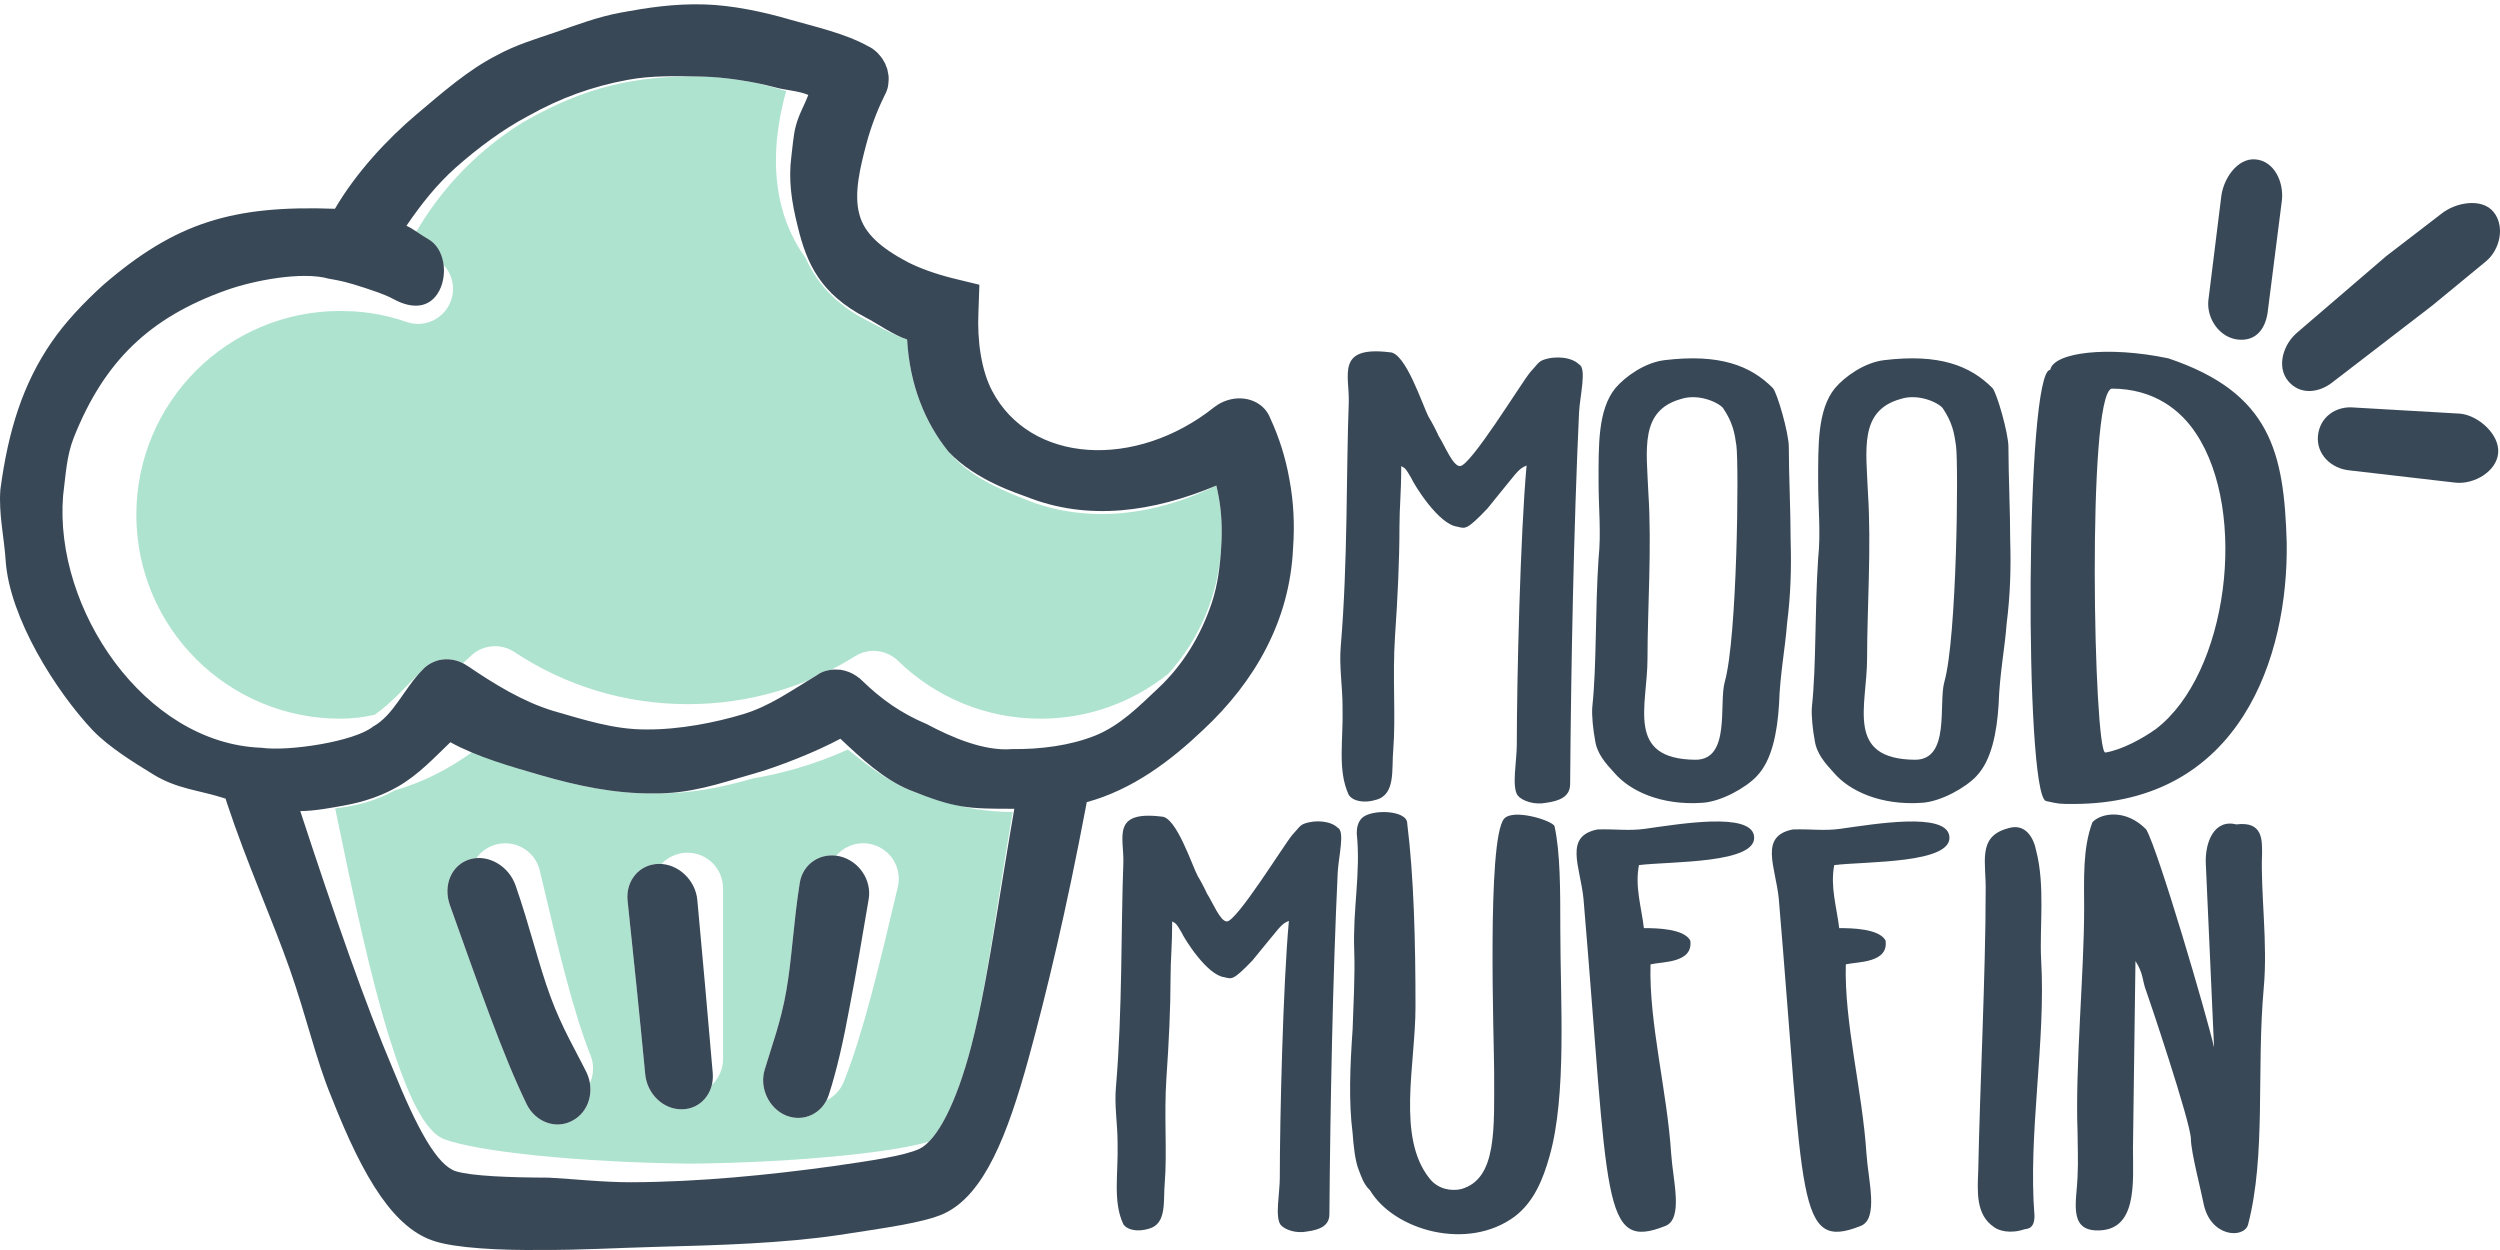
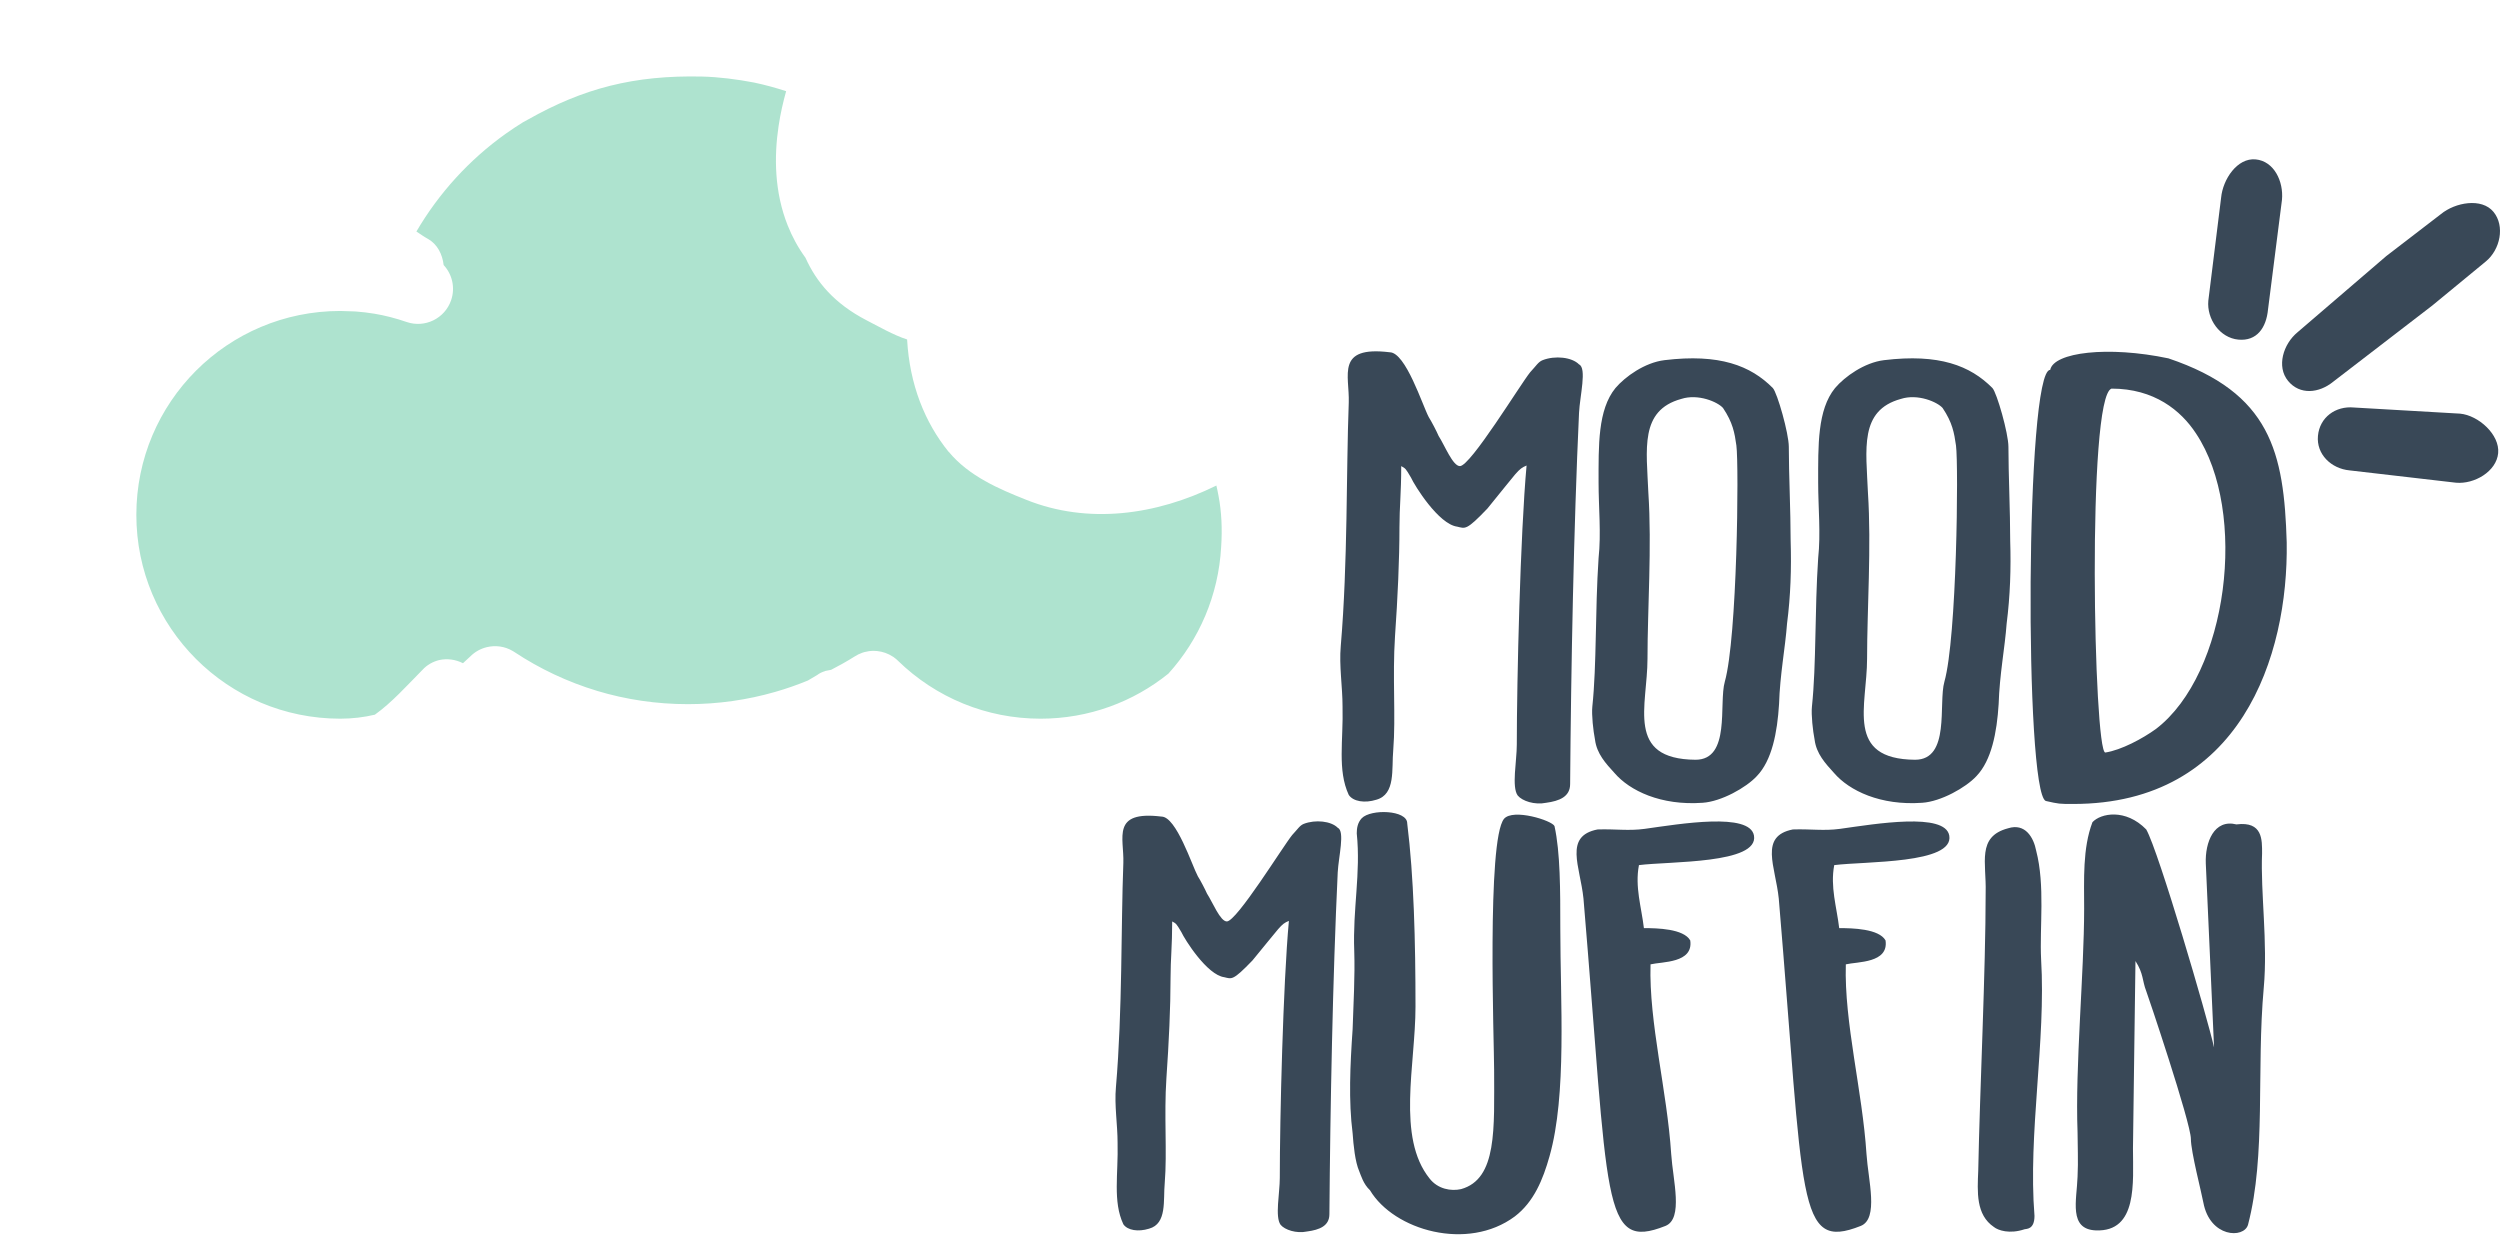
<svg xmlns="http://www.w3.org/2000/svg" width="100%" height="100%" viewBox="0 0 400 200" version="1.1" xml:space="preserve" style="fill-rule:evenodd;clip-rule:evenodd;stroke-linejoin:round;stroke-miterlimit:2;">
  <rect id="Prancheta1" x="0" y="0" width="400" height="200" style="fill:none;" />
  <g id="_1395701141552">
    <path d="M95.537,110.542c4.587,1.381 9.471,2.123 14.538,2.123c4.839,-0 9.522,-0.684 13.94,-1.956c1.788,-0.509 3.54,-1.126 5.241,-1.823c0.501,-0.292 0.997,-0.581 1.477,-0.872c0.384,-0.292 0.813,-0.496 1.256,-0.626l-0,-0.021c0.132,-0.024 0.241,-0.05 0.363,-0.074c0.225,-0.058 0.416,-0.093 0.625,-0.122c1.28,-0.654 2.531,-1.359 3.737,-2.115c0.392,-0.254 0.8,-0.458 1.243,-0.612l0.342,-0.108l0.718,-0.146l0.19,-0.021l0.202,-0.016l0.074,-0.006l0.217,-0.007l0.125,-0l0.53,0.029c0.88,0.095 1.744,0.392 2.515,0.901l0.109,0.071l0.103,0.074l0.021,0.022l0.209,0.159l0.197,0.169l0.167,0.159c2.994,2.915 6.55,5.269 10.504,6.875c3.787,1.542 7.937,2.393 12.305,2.393c7.748,-0 14.864,-2.698 20.461,-7.211c4.921,-5.444 8.008,-12.525 8.438,-20.249c0.196,-2.894 0.066,-5.648 -0.422,-8.208c-0.108,-0.559 -0.217,-1.118 -0.342,-1.635c-9.672,4.768 -20.54,6.223 -30.38,2.298c-4.341,-1.723 -9.196,-3.774 -12.445,-7.699l-0.021,0c-3.803,-4.701 -6.236,-10.756 -6.636,-17.972c-2.138,-0.671 -4.767,-2.189 -6.476,-3.061c-5.189,-2.69 -8.054,-6.156 -9.784,-10.009c-1.198,-1.644 -2.136,-3.387 -2.849,-5.181c-2.131,-5.359 -2.187,-11.006 -1.453,-15.911c0.297,-1.993 0.735,-3.883 1.206,-5.56c-1.664,-0.546 -3.373,-1.013 -5.125,-1.384c-2.711,-0.522 -5.727,-0.901 -8.313,-0.959c-10.905,-0.246 -19.022,1.876 -27.897,6.893c-0.255,0.138 -0.501,0.276 -0.756,0.413c-0.959,0.589 -1.897,1.214 -2.814,1.869c-5.777,4.121 -10.648,9.455 -14.252,15.619c0.617,0.406 1.227,0.843 1.839,1.177c1.519,0.85 2.324,2.472 2.52,4.187c1.36,1.46 1.892,3.612 1.193,5.634c-1.002,2.92 -4.187,4.484 -7.116,3.479c-1.722,-0.596 -3.466,-1.046 -5.204,-1.335l-0.022,-0c-0.922,-0.154 -1.881,-0.27 -2.87,-0.342l-0.299,-0.016l-2.231,-0.071c-9.005,-0 -17.168,3.649 -23.069,9.55c-5.894,5.902 -9.551,14.056 -9.551,23.061c-0,9.013 3.649,17.17 9.551,23.072c5.901,5.901 14.064,9.551 23.069,9.551c1.955,-0 3.802,-0.226 5.546,-0.642c2.698,-1.924 5.139,-4.664 7.611,-7.166c0.726,-0.805 1.686,-1.322 2.666,-1.568c1.259,-0.279 2.602,-0.117 3.816,0.5c0.384,-0.349 0.771,-0.704 1.156,-1.068c0.742,-0.749 1.659,-1.258 2.652,-1.497c1.376,-0.334 2.865,-0.154 4.166,0.618l0.247,0.153c4.033,2.674 8.491,4.789 13.242,6.22Z" style="fill:#aee3cf;" />
-     <path d="M139.425,159.155c-1.418,5.319 -2.849,10.006 -4.413,13.918c-0.545,1.359 -1.547,2.385 -2.769,2.979c-1.206,2.348 -3.903,3.447 -6.44,2.443c-2.798,-1.142 -4.354,-4.484 -3.437,-7.391c1.023,-3.474 2.587,-7.603 3.437,-12.553c0.88,-4.906 1.148,-10.94 2.152,-17.255c0.443,-2.902 3.016,-4.754 5.852,-4.391c1.335,-1.556 3.466,-2.332 5.602,-1.831c3.061,0.713 4.958,3.765 4.245,6.824c-1.46,6.185 -2.811,11.906 -4.229,17.257Zm-12.095,-36.168c-2.224,0.638 -4.505,1.163 -6.824,1.555c-5.358,1.519 -10.001,2.478 -15.977,2.407c-6.228,0.05 -12.175,-1.23 -18.068,-2.931c-3.636,-1.052 -7.307,-2.181 -10.773,-3.771c-1.794,1.293 -3.678,2.464 -5.655,3.482c-2.165,1.118 -4.434,2.035 -6.824,2.716c-3.053,1.688 -5.931,2.443 -9.58,2.907c3.008,14.618 5.713,27.222 8.7,36.773c2.857,9.142 5.639,14.951 8.721,16.136c2.624,1.001 7.945,1.902 14.661,2.602c7.348,0.755 16.093,1.235 24.749,1.322c8.649,-0.087 17.395,-0.567 24.741,-1.322c5.793,-0.596 10.547,-1.351 13.425,-2.197c2.393,-2.427 4.826,-7.791 6.76,-15.219c2.557,-9.789 4.049,-22.589 6.652,-37.533l-0.278,0c-5.894,-0.053 -11.033,-1.418 -16.304,-3.548c-3.604,-1.506 -6.723,-3.983 -9.789,-6.44c-2.69,1.214 -5.472,2.239 -8.337,3.061Zm-11.644,19.136l-0,27.322c-0,1.63 -0.689,3.103 -1.789,4.145c-0.551,2.26 -2.428,3.895 -4.802,3.895c-2.966,0.051 -5.592,-2.464 -5.867,-5.671c-0.88,-9.23 -1.84,-18.481 -2.82,-27.765c-0.297,-3.203 1.964,-5.827 5.059,-5.827c0.124,-0 0.246,0.005 0.371,0.013c1.039,-1.105 2.515,-1.802 4.158,-1.802c3.14,0 5.69,2.552 5.69,5.69Zm-29.313,-2.804c1.482,6.286 2.849,12.071 4.142,16.95c1.309,4.897 2.603,9.159 3.97,12.58c0.602,1.497 0.514,3.098 -0.103,4.462c0.4,2.444 -0.668,4.908 -2.828,6.013c-2.624,1.41 -5.886,0.202 -7.296,-2.668c-1.897,-3.917 -3.824,-8.65 -5.843,-14.072c-2.072,-5.488 -4.166,-11.403 -6.448,-17.814c-1.113,-3.185 0.318,-6.476 3.284,-7.306c0.32,-0.093 0.649,-0.146 0.975,-0.172c0.771,-1.076 1.927,-1.892 3.321,-2.218c3.06,-0.713 6.113,1.184 6.826,4.245Z" style="fill:#aee3cf;" />
  </g>
-   <path d="M71.967,144.77c-1.113,-3.185 0.318,-6.476 3.284,-7.306c2.923,-0.806 6.185,1.121 7.256,4.253c2.236,6.411 3.734,12.835 5.589,17.793c1.818,4.95 4.075,8.679 5.764,12.108c1.364,2.907 0.363,6.339 -2.306,7.706c-2.624,1.418 -5.886,0.202 -7.296,-2.668c-1.897,-3.917 -3.824,-8.65 -5.851,-14.072c-2.064,-5.488 -4.158,-11.403 -6.44,-17.814Zm55.988,-3.474c0.472,-3.098 3.374,-5.001 6.424,-4.282c3.077,0.742 5.125,3.808 4.609,6.861c-1.047,6.18 -2.007,11.898 -3.053,17.278c-0.981,5.356 -2.041,10.06 -3.329,14.027c-0.938,2.936 -3.967,4.433 -6.803,3.315c-2.798,-1.142 -4.354,-4.484 -3.437,-7.399c1.023,-3.466 2.587,-7.595 3.437,-12.545c0.88,-4.906 1.148,-10.94 2.152,-17.255Zm-91.668,-12.887c-0.058,-0.225 -0.146,-0.451 -0.191,-0.626c-4.346,-1.431 -7.637,-1.46 -11.642,-3.916c-3.09,-1.906 -6.935,-4.262 -9.55,-6.949c-5.926,-6.251 -13.397,-18.071 -14.001,-27.251c-0.246,-3.749 -1.142,-7.499 -0.842,-11.344c1.256,-9.464 3.627,-16.958 8.204,-23.602c2.189,-3.191 5.162,-6.323 8.266,-9.143c11.57,-9.972 20.686,-12.77 37.061,-12.174c3.357,-5.751 8.324,-11.114 13.12,-15.164c4.063,-3.421 8.163,-7.036 12.713,-9.36c3.174,-1.743 6.394,-2.668 9.513,-3.744c3.379,-1.164 6.673,-2.436 10.444,-3.133c4.187,-0.771 8.549,-1.452 13.412,-1.293c4.352,0.13 9.376,1.185 13.489,2.39c4.208,1.214 8.947,2.227 12.771,4.376c0.021,0.024 0.045,0.024 0.066,0.024c0.042,0.042 0.101,0.063 0.167,0.092c0.109,0.067 0.217,0.154 0.321,0.196c-0,0.024 -0,0.024 0.021,0.024c0.175,0.114 0.297,0.226 0.45,0.363c0.064,0.064 0.146,0.13 0.234,0.175l-0,0.021c0.217,0.226 0.426,0.451 0.617,0.697c0.021,0.045 0.042,0.067 0.064,0.088c0.066,0.071 0.132,0.204 0.212,0.268l-0,0.023c0.175,0.247 0.32,0.568 0.471,0.835c0.022,0.066 0.022,0.133 0.067,0.196c-0,0.051 0.021,0.096 0.066,0.162c-0,0.021 -0,0.042 0.021,0.042c0.021,0.067 0.058,0.204 0.101,0.268c0.045,0.225 0.132,0.474 0.153,0.742c0,0.021 0,0.045 0.022,0.066c0.042,0.204 0.066,0.43 0.079,0.634c0,0.084 -0.013,0.129 0,0.196l0,0.063c0,0.096 -0.013,0.183 -0.013,0.255l-0,0.066c-0,0.042 -0,0.109 -0.024,0.175l0,0.159c-0.021,0.183 -0.064,0.4 -0.085,0.604c-0.024,0.021 -0.024,0.043 -0.024,0.043c-0.021,0.045 -0.021,0.087 -0.021,0.137c-0.066,0.204 -0.13,0.379 -0.209,0.605c-0.024,0.021 -0.024,0.042 -0.024,0.042c-0.042,0.117 -0.087,0.249 -0.172,0.366c-0.851,1.698 -2.176,4.701 -3.069,8.196c-0.859,3.294 -1.969,7.64 -1.055,10.956c0.771,3.095 3.482,5.427 7.712,7.666c1.942,0.989 4.325,1.861 7.256,2.603c1.402,0.357 2.833,0.697 4.243,1.033c-0.043,1.431 -0.109,2.891 -0.151,4.325c-0.226,4.722 0.487,9.397 2.173,12.625c6.119,11.695 22.96,12.659 35.555,2.637c2.539,-1.977 6.122,-1.861 8.062,0.291c0.384,0.443 0.684,0.917 0.88,1.431c1.447,3.119 2.494,6.435 3.095,9.885c0.655,3.519 0.851,7.145 0.575,10.91c-0.517,11.703 -6.172,21.434 -14.318,29.053c-5.292,5.043 -11.377,9.63 -18.696,11.629c-0.043,0.174 -0.08,0.378 -0.101,0.559c-3.14,16.61 -6.257,29.699 -9.201,40.434c-3.374,12.283 -7.102,21.821 -13.505,24.824c-3.265,1.502 -9.646,2.318 -16.812,3.437c-9.021,1.343 -19.319,1.643 -29.365,1.902c-6.228,0.17 -12.363,0.525 -18.031,0.488c-7.211,0.095 -13.842,-0.334 -17.149,-1.344c-6.577,-1.947 -11.512,-9.929 -16.695,-23.151c-2.441,-5.843 -3.946,-12.741 -6.686,-20.524c-2.807,-7.982 -6.853,-16.9 -10.044,-26.559Zm11.758,1.367c5.467,16.68 10.418,30.905 14.851,41.349c3.859,9.522 7.065,15.373 10.073,16.287c2.56,0.764 8.512,0.989 14.864,1.013c4.113,0.225 8.722,0.747 13.179,0.734c10.932,-0.037 22.189,-1.185 32.074,-2.544c6.273,-0.901 11.493,-1.664 13.95,-2.764c2.854,-1.301 5.981,-7.304 8.35,-16.404c1.564,-5.96 2.812,-13.229 4.142,-21.37c0.859,-5.231 1.747,-10.828 2.764,-16.672c-7.407,0 -9.378,-0.024 -16.836,-3.039c-4.075,-1.702 -7.624,-4.993 -10.995,-8.171c-3.781,2.044 -9.93,4.508 -14.13,5.672c-5.358,1.526 -9.826,3.153 -15.802,3.082c-6.228,0.05 -12.183,-1.23 -18.068,-2.931c-4.566,-1.323 -10.193,-2.929 -14.401,-5.261c-2.666,2.558 -5.13,5.21 -8.313,7.049c-2.602,1.519 -5.642,2.523 -8.491,3.037c-2.157,0.401 -5.043,0.933 -7.211,0.933Zm146.575,-52.087c-10.181,4.259 -20.54,5.714 -30.38,1.797c-1.15,-0.459 -8.112,-2.56 -12.466,-7.198c-3.803,-4.701 -6.23,-10.756 -6.636,-17.972c-2.138,-0.671 -4.855,-2.611 -6.564,-3.483c-7.319,-3.786 -9.506,-8.7 -10.918,-14.509c-1.039,-4.128 -1.519,-7.558 -1.039,-11.294c0.167,-1.286 0.334,-3.408 0.663,-4.68c0.487,-1.998 1.423,-3.482 2.043,-5.163c-1.643,-0.697 -3.724,-0.739 -5.475,-1.256c-3.308,-0.88 -7.834,-1.592 -11.504,-1.68c-4.341,-0.101 -8.237,-0.159 -11.907,0.525c-5.576,1.031 -10.727,2.841 -16.078,5.864c-3.882,2.057 -7.929,5.051 -11.448,8.179c-3.058,2.719 -5.597,5.952 -7.879,9.304c1.172,0.535 2.306,1.473 3.432,2.099c2.775,1.547 3.162,5.676 1.839,8.257c-1.534,2.958 -4.449,2.937 -7.24,1.431c-1.643,-0.893 -3.328,-1.372 -5.016,-1.955l-0.022,-0c-0.938,-0.313 -1.897,-0.602 -2.856,-0.848c-0.109,-0.024 -0.218,-0.024 -0.305,-0.075c-0.742,-0.151 -1.489,-0.333 -2.261,-0.442c-4.237,-1.201 -11.957,0.254 -16.39,1.839c-12.283,4.375 -19.529,11.353 -24.391,23.549c-1.156,2.899 -1.288,5.838 -1.723,9.312c-1.484,18.11 13.025,39.669 31.711,40.352c4.441,0.626 14.914,-1.009 17.845,-3.365c3.371,-1.861 4.972,-6.09 7.937,-9.093c0.726,-0.805 1.686,-1.322 2.666,-1.568c1.431,-0.313 2.966,-0.067 4.312,0.784c0.087,0.066 0.172,0.138 0.254,0.159c4.272,2.894 8.764,5.684 13.693,7.19c4.797,1.364 9.644,2.986 14.827,2.965c5.409,0.05 11.128,-1.113 15.532,-2.435c4.262,-1.286 7.407,-3.583 11.857,-6.265c0.384,-0.292 0.813,-0.496 1.256,-0.626l-0,-0.021c0.132,-0.024 0.233,-0.045 0.363,-0.074c0.254,-0.064 0.474,-0.109 0.729,-0.13c0.063,0 0.1,0 0.188,-0.021l0.217,0c0.021,0 0.045,-0.024 0.087,-0.024c0.059,0 0.125,0.024 0.212,0.024l0.122,0c0.196,0 0.371,0 0.56,0.021c0.895,0.13 1.788,0.464 2.581,1.01c0.045,0.045 0.066,0.066 0.108,0.087c0.045,0.022 0.08,0.045 0.104,0.067c-0,0.021 -0,0.021 0.021,0.021c0.066,0.066 0.13,0.138 0.217,0.159l0.016,-0c0.064,0.066 0.13,0.138 0.196,0.183c0.043,0.066 0.109,0.108 0.167,0.151c0,0.024 0,0.024 0.021,0.024c3.141,3.052 6.273,5.26 10.373,6.99c3.879,2.073 9.201,4.4 13.685,3.999c4.507,0.064 9.333,-0.575 13.245,-2.144c4.062,-1.637 7.041,-4.711 10.11,-7.589c3.983,-3.713 6.853,-8.483 8.596,-13.73c0.917,-2.733 1.31,-5.873 1.485,-8.859c0.188,-2.894 0.058,-5.648 -0.43,-8.208c-0.108,-0.559 -0.217,-1.118 -0.342,-1.635Zm-94.212,66.36c-0.297,-3.203 1.964,-5.827 5.059,-5.827c3.095,-0 5.83,2.624 6.106,5.806c0.85,9.254 1.685,18.492 2.469,27.701c0.242,3.162 -1.961,5.756 -4.947,5.756c-2.966,0.051 -5.592,-2.464 -5.867,-5.671c-0.88,-9.23 -1.84,-18.481 -2.82,-27.765Z" style="fill:#394857;fill-rule:nonzero;" />
  <path d="M222.351,56.364c2.557,0 5.26,8.525 6.248,10.372c0.43,0.676 1.288,2.319 1.572,3.003c0.996,1.548 2.274,4.839 3.416,4.839c1.701,0 9.667,-13.075 11.236,-15.015c0.997,-1.063 1.28,-1.643 1.993,-1.935c1.99,-0.776 4.688,-0.487 5.828,0.676c1.279,0.583 0.137,5.038 -0,7.749c-0.851,18.41 -1.278,40.593 -1.424,59.39c0,2.036 -1.709,2.711 -3.837,3.003c-1.855,0.384 -3.84,-0.292 -4.55,-1.163c-0.996,-1.36 -0.146,-5.526 -0.146,-8.141c0,-10.365 0.567,-33.712 1.564,-44.657c-1.418,0.581 -1.418,0.965 -6.26,6.875c-3.408,3.582 -3.553,3.198 -4.833,2.907c-2.987,-0.385 -6.832,-6.586 -7.399,-7.85c-0.851,-1.447 -0.851,-1.447 -1.564,-1.839c0,4.362 -0.283,6.493 -0.283,9.784c-0,5.139 -0.284,11.34 -0.711,17.437c-0.429,6.491 0.143,12.888 -0.283,18.214c-0.284,3.003 0.426,7.073 -2.706,7.945c-1.844,0.581 -3.699,0.292 -4.412,-0.771c-1.845,-3.975 -0.848,-8.721 -0.994,-14.143c-0,-3.199 -0.567,-6.49 -0.284,-9.689c1.14,-13.47 0.856,-27.802 1.278,-38.945c0.145,-4.36 -2.128,-9.106 6.551,-8.046Zm121.047,76.348c1.985,3.475 9.797,30.156 10.852,34.881l-1.323,-29.445c-0.132,-3.387 1.323,-7.137 4.898,-6.244c4.237,-0.538 4.107,2.502 4.107,4.638c-0.262,6.251 0.93,14.281 0.268,21.508c-1.19,13.205 0.395,26.768 -2.52,37.92c-0.663,2.231 -6.093,2.056 -7.145,-3.57c-0.27,-1.519 -1.993,-8.12 -1.993,-10.168c0,-2.59 -7.015,-23.385 -7.144,-23.652c-0.663,-1.694 -0.401,-2.762 -1.723,-4.813c0,1.606 -0.4,28.014 -0.4,29.975c-0,5.446 0.792,13.388 -5.952,13.121c-4.375,-0.183 -3.045,-4.821 -2.915,-8.571c0.13,-2.493 -0,-5.175 -0,-7.136c-0.4,-10.526 1.055,-25.425 1.055,-35.776c-0,-4.643 -0.263,-9.638 1.33,-13.831c1.322,-1.426 5.289,-2.231 8.605,1.163Zm-17.88,61.832c-0,2.231 -1.323,2.048 -1.585,2.136c-2.385,0.808 -4.238,0.183 -4.9,-0.355c-2.913,-1.964 -2.653,-5.618 -2.515,-9.013c0.262,-13.2 1.187,-31.939 1.187,-44.519c0.138,-4.733 -1.455,-8.925 3.575,-10.263c2.783,-0.893 4.108,1.518 4.505,3.569c1.455,5.618 0.533,12.225 0.793,17.401c0.792,13.025 -2.115,27.923 -1.06,41.044Zm-13.635,-60.851c0.792,4.55 -13.505,4.1 -18.405,4.725c-0.662,3.48 0.393,6.694 0.793,10.081c2.122,-0 6.36,0.093 7.415,1.969c0.53,3.657 -4.5,3.387 -6.355,3.829c-0.268,9.371 2.647,20.173 3.307,30.341c0.27,4.192 1.993,10.348 -0.922,11.512c-10.328,4.099 -9.005,-3.838 -13.113,-52.376c-0.53,-5.176 -3.174,-9.994 2.253,-11.062c2.915,-0.095 4.9,0.26 7.545,-0.095c5.7,-0.8 16.82,-2.674 17.482,1.076Zm-31.247,0c0.793,4.55 -13.505,4.1 -18.405,4.725c-0.667,3.48 0.393,6.694 0.793,10.081c2.123,-0 6.352,0.093 7.415,1.969c0.53,3.657 -4.5,3.387 -6.355,3.829c-0.268,9.371 2.647,20.173 3.307,30.341c0.27,4.192 1.985,10.348 -0.922,11.512c-10.327,4.099 -9.005,-3.838 -13.113,-52.376c-0.53,-5.176 -3.174,-9.994 2.253,-11.062c2.915,-0.095 4.9,0.26 7.545,-0.095c5.7,-0.8 16.82,-2.674 17.482,1.076Zm-62.764,-2.769c1.455,-1.519 7.282,-1.339 7.282,0.805c1.063,8.563 1.325,18.826 1.325,29.35c0,9.283 -3.047,20.882 2.253,27.484c1.322,1.698 3.437,2.056 5.03,1.698c5.827,-1.611 5.297,-9.723 5.297,-19.099c0,-4.282 -1.192,-36.756 1.585,-40.151c1.46,-1.693 7.683,0.268 8.075,1.164c0.93,4.192 0.93,10.261 0.93,16.417c-0,11.602 1.063,26.588 -1.723,36.401c-1.052,3.75 -2.515,7.319 -5.559,9.638c-7.545,5.618 -19.333,2.232 -23.173,-4.195c-1.06,-0.98 -1.452,-2.406 -1.714,-3.029c-0.668,-1.521 -0.93,-4.195 -1.06,-6.071c-0.663,-5.173 -0.4,-10.887 -0,-16.688c0.13,-4.099 0.392,-8.387 0.259,-12.487c-0.259,-6.781 1.063,-12.407 0.401,-18.826c-0,-0.805 0.132,-1.698 0.792,-2.411Zm-32.039,-0.271c2.377,0 4.9,7.858 5.822,9.551c0.4,0.626 1.192,2.139 1.46,2.764c0.925,1.431 2.118,4.463 3.178,4.463c1.584,-0 8.999,-12.045 10.459,-13.833c0.923,-0.981 1.193,-1.511 1.853,-1.781c1.855,-0.713 4.37,-0.451 5.43,0.625c1.192,0.53 0.13,4.638 -0,7.137c-0.801,16.952 -1.193,37.382 -1.331,54.694c0,1.877 -1.584,2.502 -3.569,2.765c-1.723,0.363 -3.575,-0.263 -4.238,-1.068c-0.93,-1.251 -0.13,-5.089 -0.13,-7.495c0,-9.551 0.525,-31.051 1.455,-41.131c-1.325,0.53 -1.325,0.893 -5.83,6.331c-3.177,3.307 -3.307,2.949 -4.5,2.681c-2.777,-0.357 -6.352,-6.068 -6.882,-7.232c-0.8,-1.338 -0.8,-1.338 -1.46,-1.693c-0,4.017 -0.262,5.981 -0.262,9.013c-0,4.73 -0.271,10.436 -0.663,16.062c-0.4,5.976 0.133,11.862 -0.268,16.767c-0.262,2.769 0.401,6.522 -2.514,7.319c-1.723,0.538 -3.44,0.271 -4.108,-0.71c-1.715,-3.657 -0.792,-8.032 -0.922,-13.025c-0,-2.944 -0.53,-5.984 -0.263,-8.925c1.055,-12.4 0.793,-25.608 1.185,-35.872c0.138,-4.012 -1.985,-8.387 6.098,-7.407Zm145.899,-2.019c-2.276,0 -2.276,0 -4.412,-0.48c-3.416,-1.455 -3.271,-68.978 0.713,-68.978c0.567,-2.812 9.246,-3.872 18.918,-1.837c16.354,5.515 18.492,15.016 18.922,29.451c0.283,18.208 -7.402,41.844 -34.141,41.844Zm5.117,-8.228c2.558,-0.393 5.974,-2.232 8.112,-3.779c11.52,-8.817 14.79,-34.684 6.395,-47.28c-2.412,-3.678 -6.678,-7.169 -13.51,-7.169c-3.983,1.259 -2.844,58.228 -0.997,58.228Zm-15.219,-33.908c0.143,4.457 -0,8.817 -0.567,13.274c-0.284,3.872 -1.134,8.133 -1.28,12.88c-0.284,4.555 -1.142,9.012 -3.554,11.527c-1.709,1.845 -5.692,4.071 -8.679,4.267c-6.686,0.48 -11.665,-1.943 -14.085,-4.746c-1.418,-1.556 -2.843,-3.106 -3.127,-5.33c-0.284,-1.452 -0.567,-3.975 -0.429,-5.326c0.713,-6.782 0.429,-15.214 0.996,-23.74c0.429,-3.967 0,-8.133 0,-12.108c0,-5.909 -0.138,-11.623 2.703,-15.11c1.564,-1.84 4.696,-4.071 7.823,-4.458c8.822,-1.068 13.802,0.872 17.355,4.458c0.713,0.768 2.56,7.261 2.56,9.397c0,4.354 0.284,10.269 0.284,15.015Zm-10.81,-21.216c-0.85,-0.973 -3.983,-2.325 -6.686,-1.453c-6.681,1.84 -5.546,8.038 -5.263,15.016c0.567,8.62 -0.138,18.6 -0.138,26.545c0,7.55 -3.561,16.078 7.675,16.171c5.692,0 3.699,-9.005 4.696,-12.492c1.993,-7.073 2.276,-34.584 1.855,-37.782c-0.292,-2.036 -0.575,-3.679 -2.139,-6.005Zm-24.319,21.216c0.138,4.457 -0,8.817 -0.575,13.274c-0.284,3.872 -1.135,8.133 -1.278,12.88c-0.283,4.555 -1.134,9.012 -3.556,11.527c-1.707,1.845 -5.69,4.071 -8.676,4.267c-6.689,0.48 -11.666,-1.943 -14.08,-4.746c-1.426,-1.556 -2.849,-3.106 -3.133,-5.33c-0.283,-1.452 -0.567,-3.975 -0.429,-5.326c0.713,-6.782 0.429,-15.214 0.997,-23.74c0.429,-3.967 -0,-8.133 -0,-12.108c-0,-5.909 -0.138,-11.623 2.703,-15.11c1.568,-1.84 4.696,-4.071 7.828,-4.458c8.817,-1.068 13.796,0.872 17.35,4.458c0.713,0.768 2.557,7.261 2.557,9.397c0,4.354 0.292,10.269 0.292,15.015Zm-10.815,-21.216c-0.851,-0.973 -3.983,-2.325 -6.686,-1.453c-6.681,1.84 -5.547,8.038 -5.263,15.016c0.572,8.62 -0.138,18.6 -0.138,26.545c-0,7.55 -3.557,16.078 7.682,16.171c5.685,0 3.692,-9.005 4.688,-12.492c1.991,-7.073 2.274,-34.584 1.853,-37.782c-0.284,-2.036 -0.575,-3.679 -2.136,-6.005Z" style="fill:#394857;" />
  <path d="M353.333,48.101c-0.276,2.942 1.847,5.96 4.799,6.236c2.949,0.283 4.476,-1.884 4.752,-4.834l2.231,-17.533c0.278,-2.941 -1.264,-6.19 -4.214,-6.469c-2.952,-0.275 -5.249,3.191 -5.525,6.143l-2.043,16.457Zm39.6,29.13c2.949,0.278 6.498,-1.786 6.773,-4.731c0.276,-2.952 -3.14,-6.039 -6.09,-6.317l-16.973,-0.981c-2.958,-0.283 -5.494,1.577 -5.77,4.521c-0.283,2.952 2.115,5.263 5.065,5.539l16.995,1.969Zm4.796,-35.397c2.29,-1.882 3.111,-5.647 1.227,-7.937c-1.881,-2.29 -6.119,-1.527 -8.408,0.358l-8.751,6.723l-14.188,12.18c-2.29,1.884 -3.403,5.496 -1.519,7.785c1.882,2.29 4.95,1.991 7.24,0.117l15.808,-12.153l8.591,-7.073Z" style="fill:#394857;fill-rule:nonzero;" />
</svg>